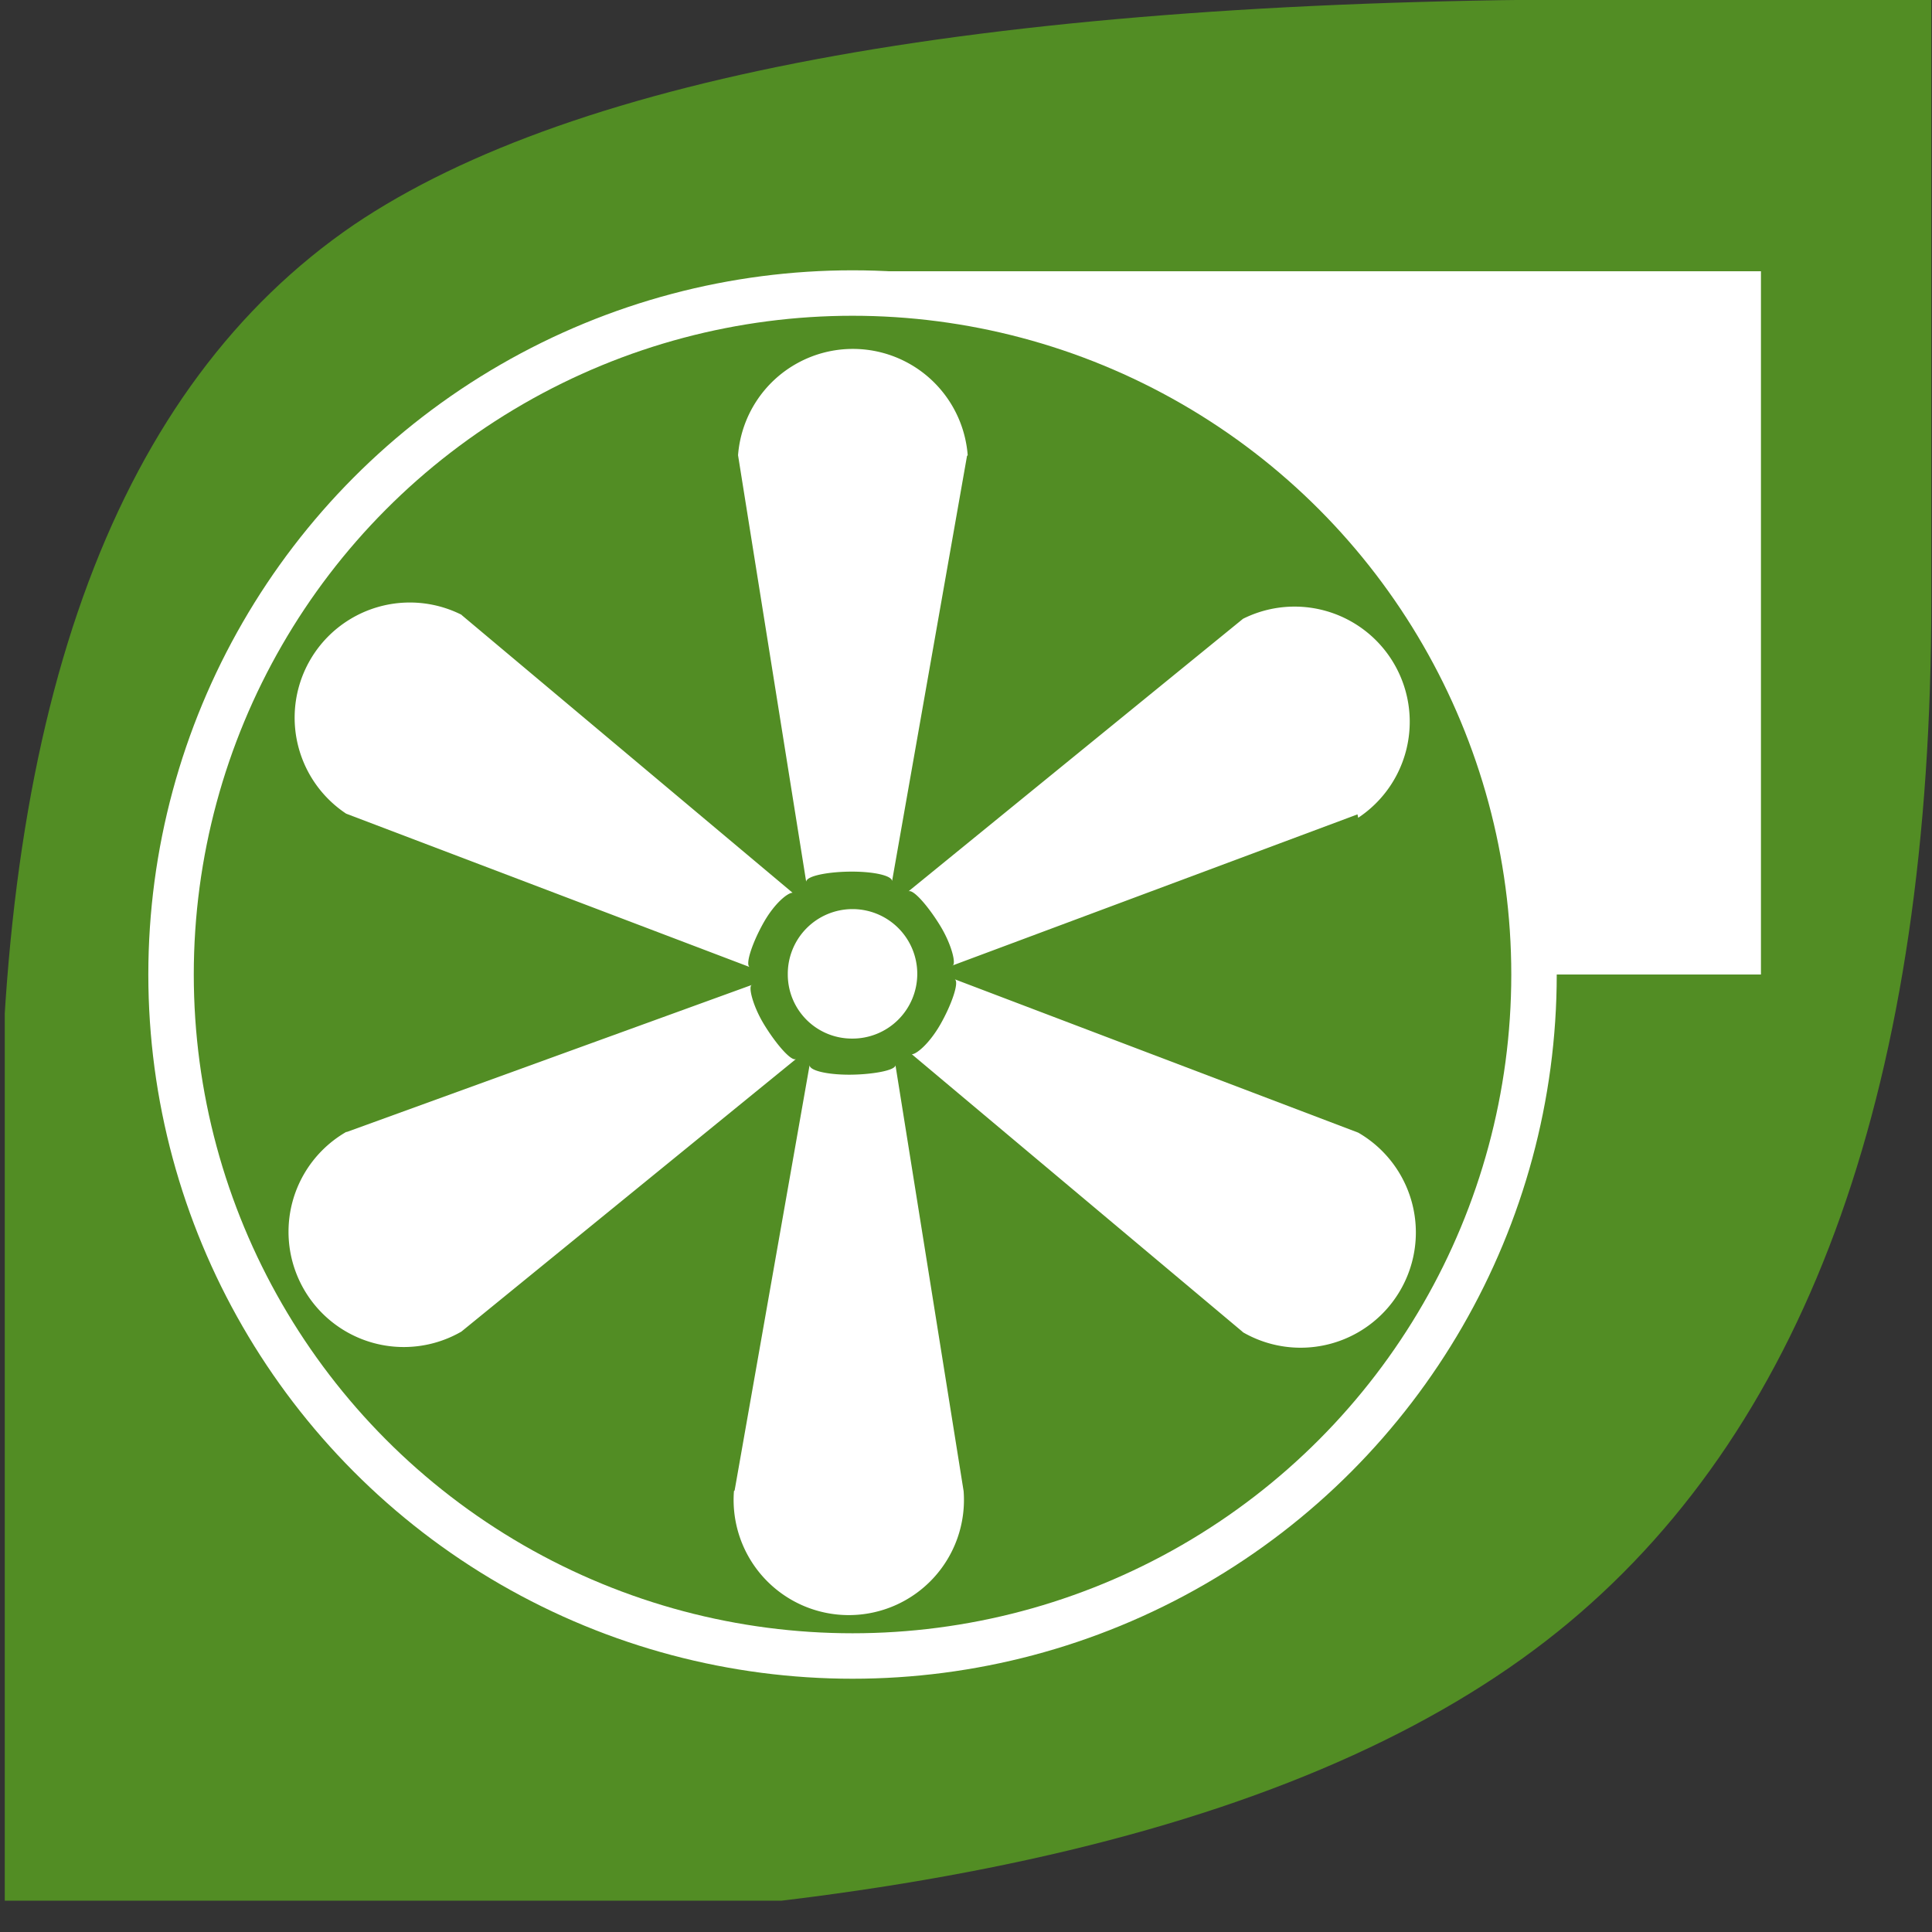
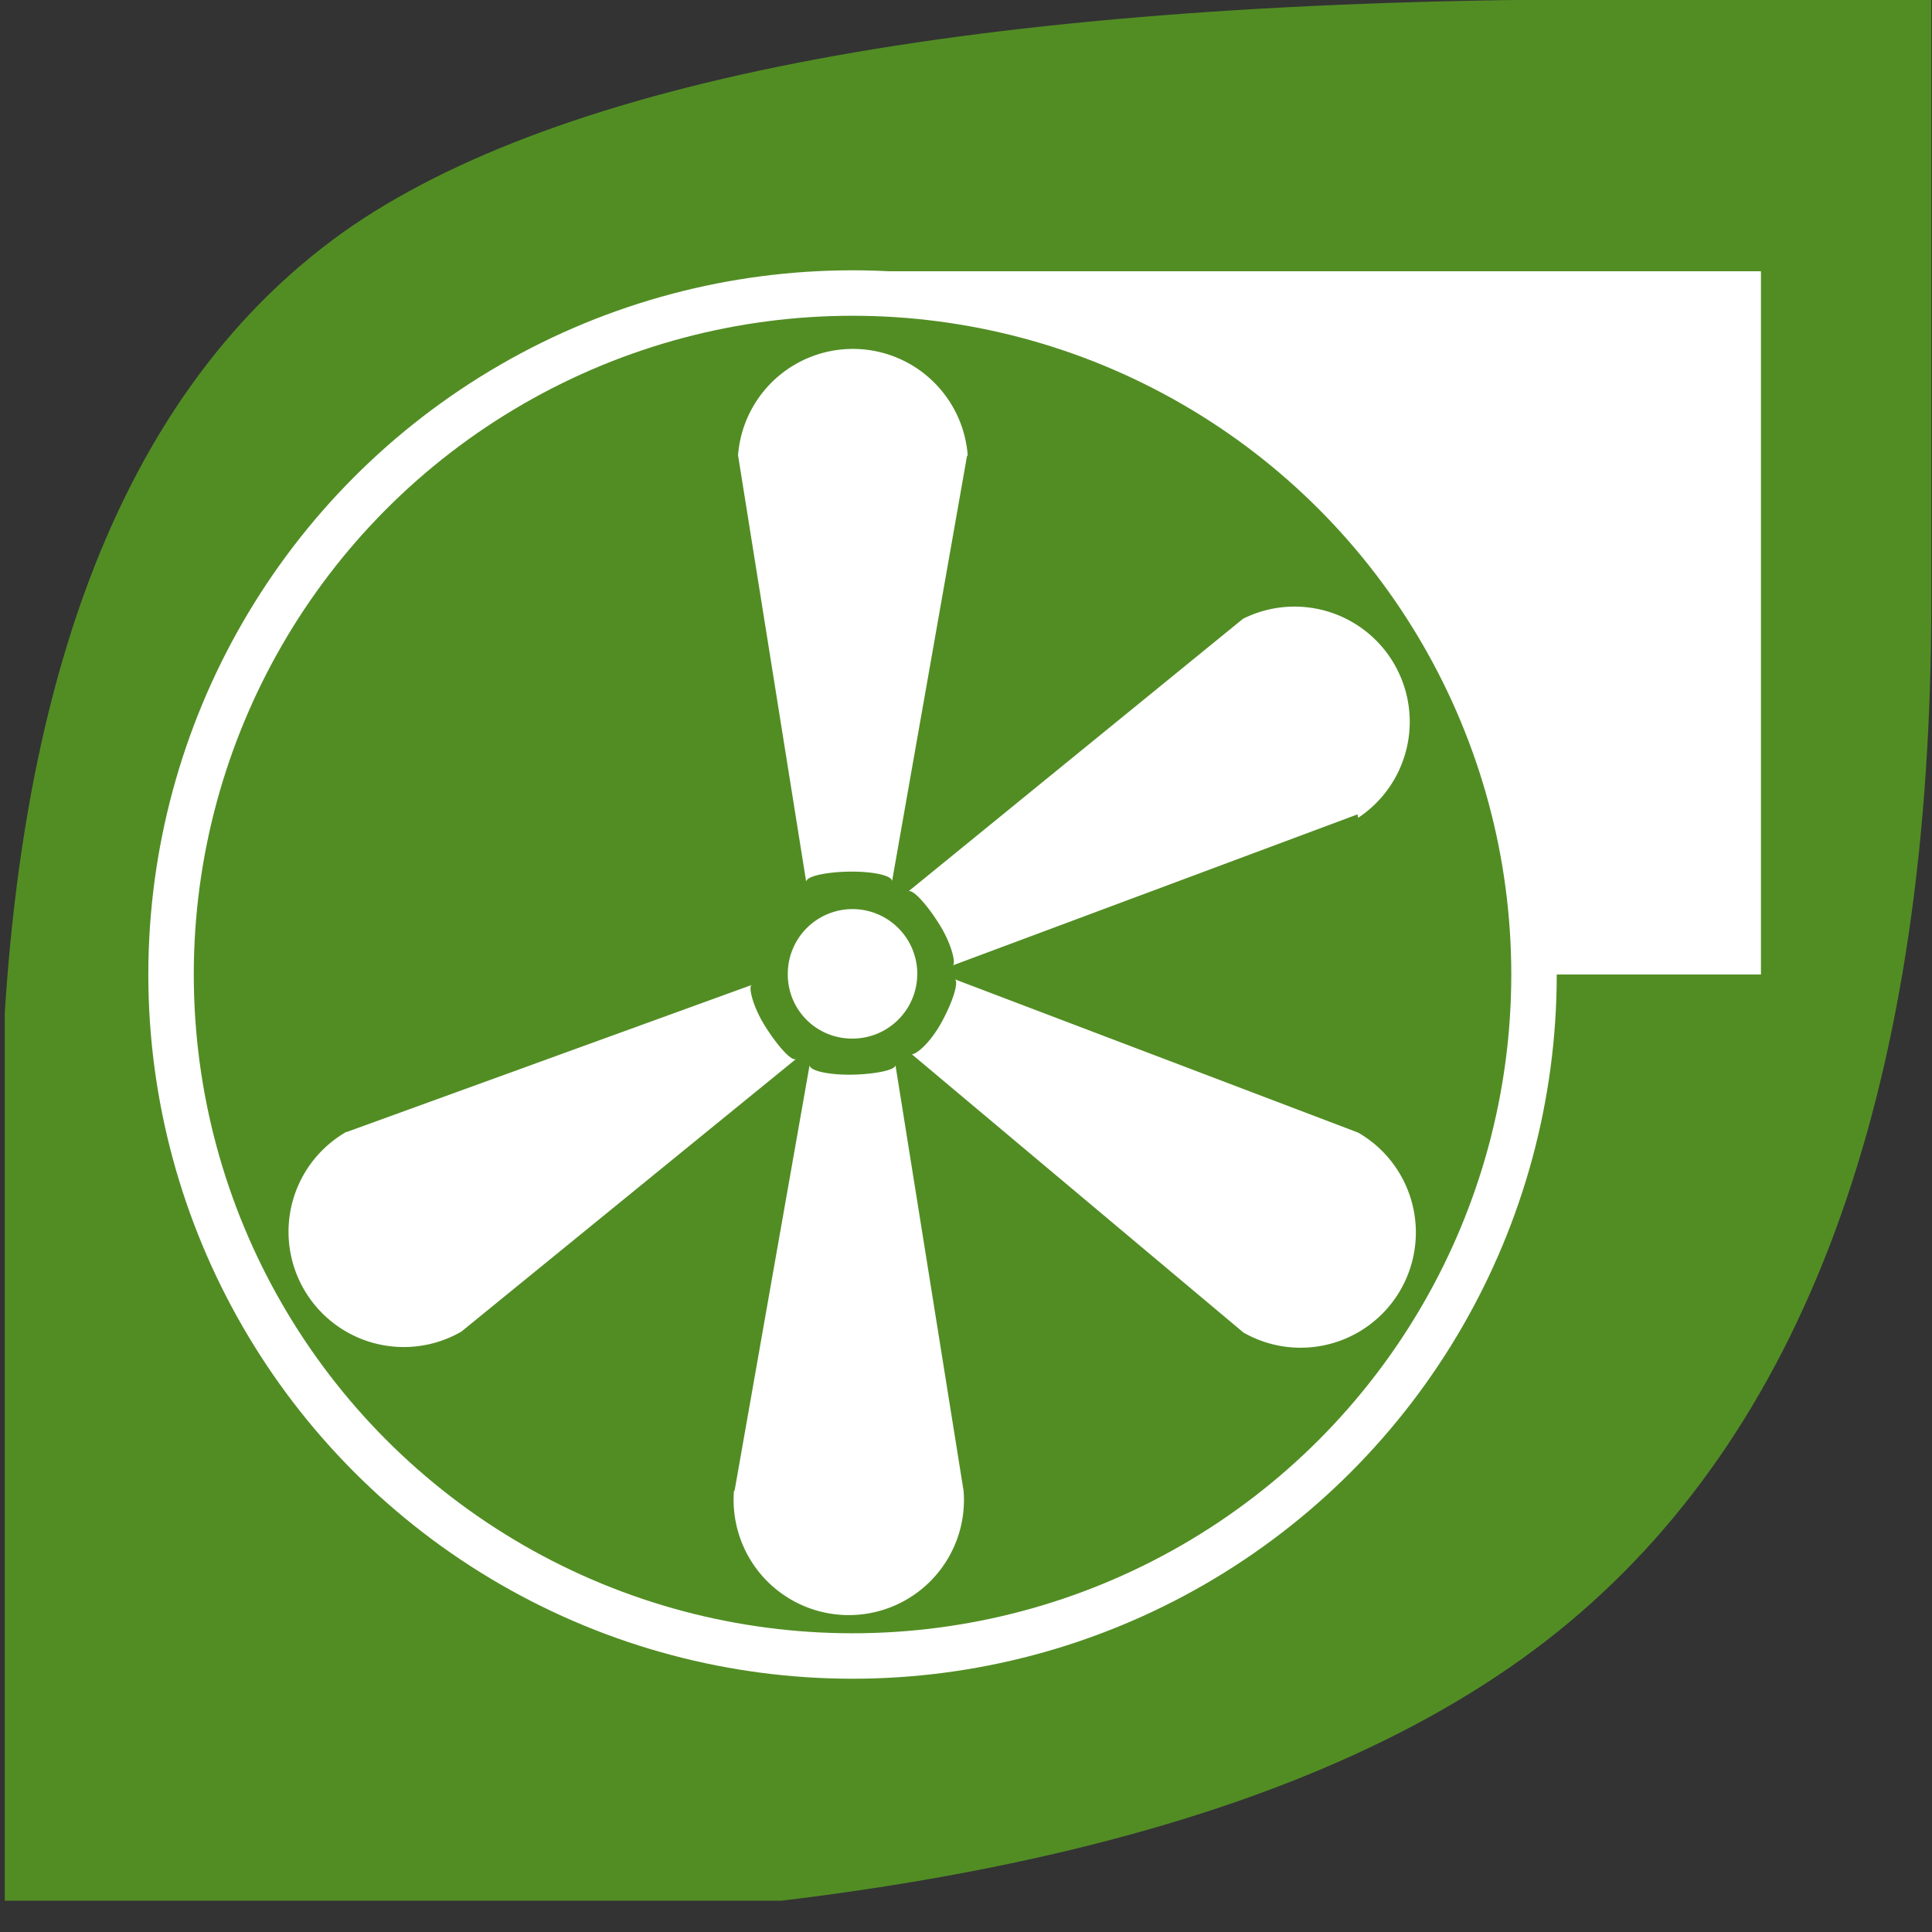
<svg xmlns="http://www.w3.org/2000/svg" id="Laag_1" data-name="Laag 1" viewBox="0 0 28.35 28.35">
  <rect x="0" y="0" width="28.35" height="28.35" fill="#333333" stroke="none" />
  <defs>
    <clipPath id="clip-path" transform="translate(-299.22 -408.83)">
      <rect x="299.29" y="408.83" width="28.27" height="27.89" style="fill:none" />
    </clipPath>
  </defs>
  <g style="clip-path:url(#clip-path)">
    <path d="M303.57,437.17h-4.35V426q0-10.32,5.19-13.87,4.9-3.31,18.48-3.31h4.67v8.82q0,10.56-5.32,15t-18.67,4.48" transform="translate(-299.22 -408.83)" style="fill:#528d24" />
    <circle cx="12.51" cy="14.3" r="10" style="fill:none;stroke:#fff;stroke-miterlimit:10;stroke-width:0.667px" />
    <path d="M310.78,423.13a.95.95,0,1,1,.94.94.94.94,0,0,1-.94-.94" transform="translate(-299.22 -408.83)" style="fill:#fff" />
    <path d="M313.41,415.52l-1.1,6.24c0-.08-.26-.14-.59-.14s-.67.06-.67.15l-1-6.26h0a1.69,1.69,0,0,1,3.37,0" transform="translate(-299.22 -408.83)" style="fill:#fff" />
    <path d="M310,430.7l1.1-6.24c0,.08.26.14.58.14s.68-.06.68-.14l1,6.25h0a1.69,1.69,0,1,1-3.37,0" transform="translate(-299.22 -408.83)" style="fill:#fff" />
-     <path d="M306,417.86l4.85,4.07c-.07,0-.26.15-.42.43s-.28.62-.21.66l-5.92-2.25h0a1.69,1.69,0,0,1,1.69-2.92" transform="translate(-299.22 -408.83)" style="fill:#fff" />
    <path d="M317.45,428.37l-4.85-4.07c.07,0,.26-.16.42-.44s.28-.62.21-.66l5.92,2.25h0a1.69,1.69,0,0,1-1.69,2.93" transform="translate(-299.22 -408.83)" style="fill:#fff" />
    <path d="M304.31,425.44l5.95-2.16c-.07,0,0,.3.17.58s.4.55.47.51l-4.91,4h0a1.69,1.69,0,0,1-1.69-2.93" transform="translate(-299.22 -408.83)" style="fill:#fff" />
    <path d="M319.14,420.78,313.19,423c.07,0,0-.3-.17-.58s-.4-.55-.47-.51l4.91-4h0a1.69,1.69,0,0,1,1.69,2.92" transform="translate(-299.22 -408.83)" style="fill:#fff" />
    <path d="M325.06,423.13h-3.42a10.28,10.28,0,0,0-10.25-10.32v0h13.67V423" transform="translate(-299.22 -408.83)" style="fill:#fff" />
  </g>
</svg>